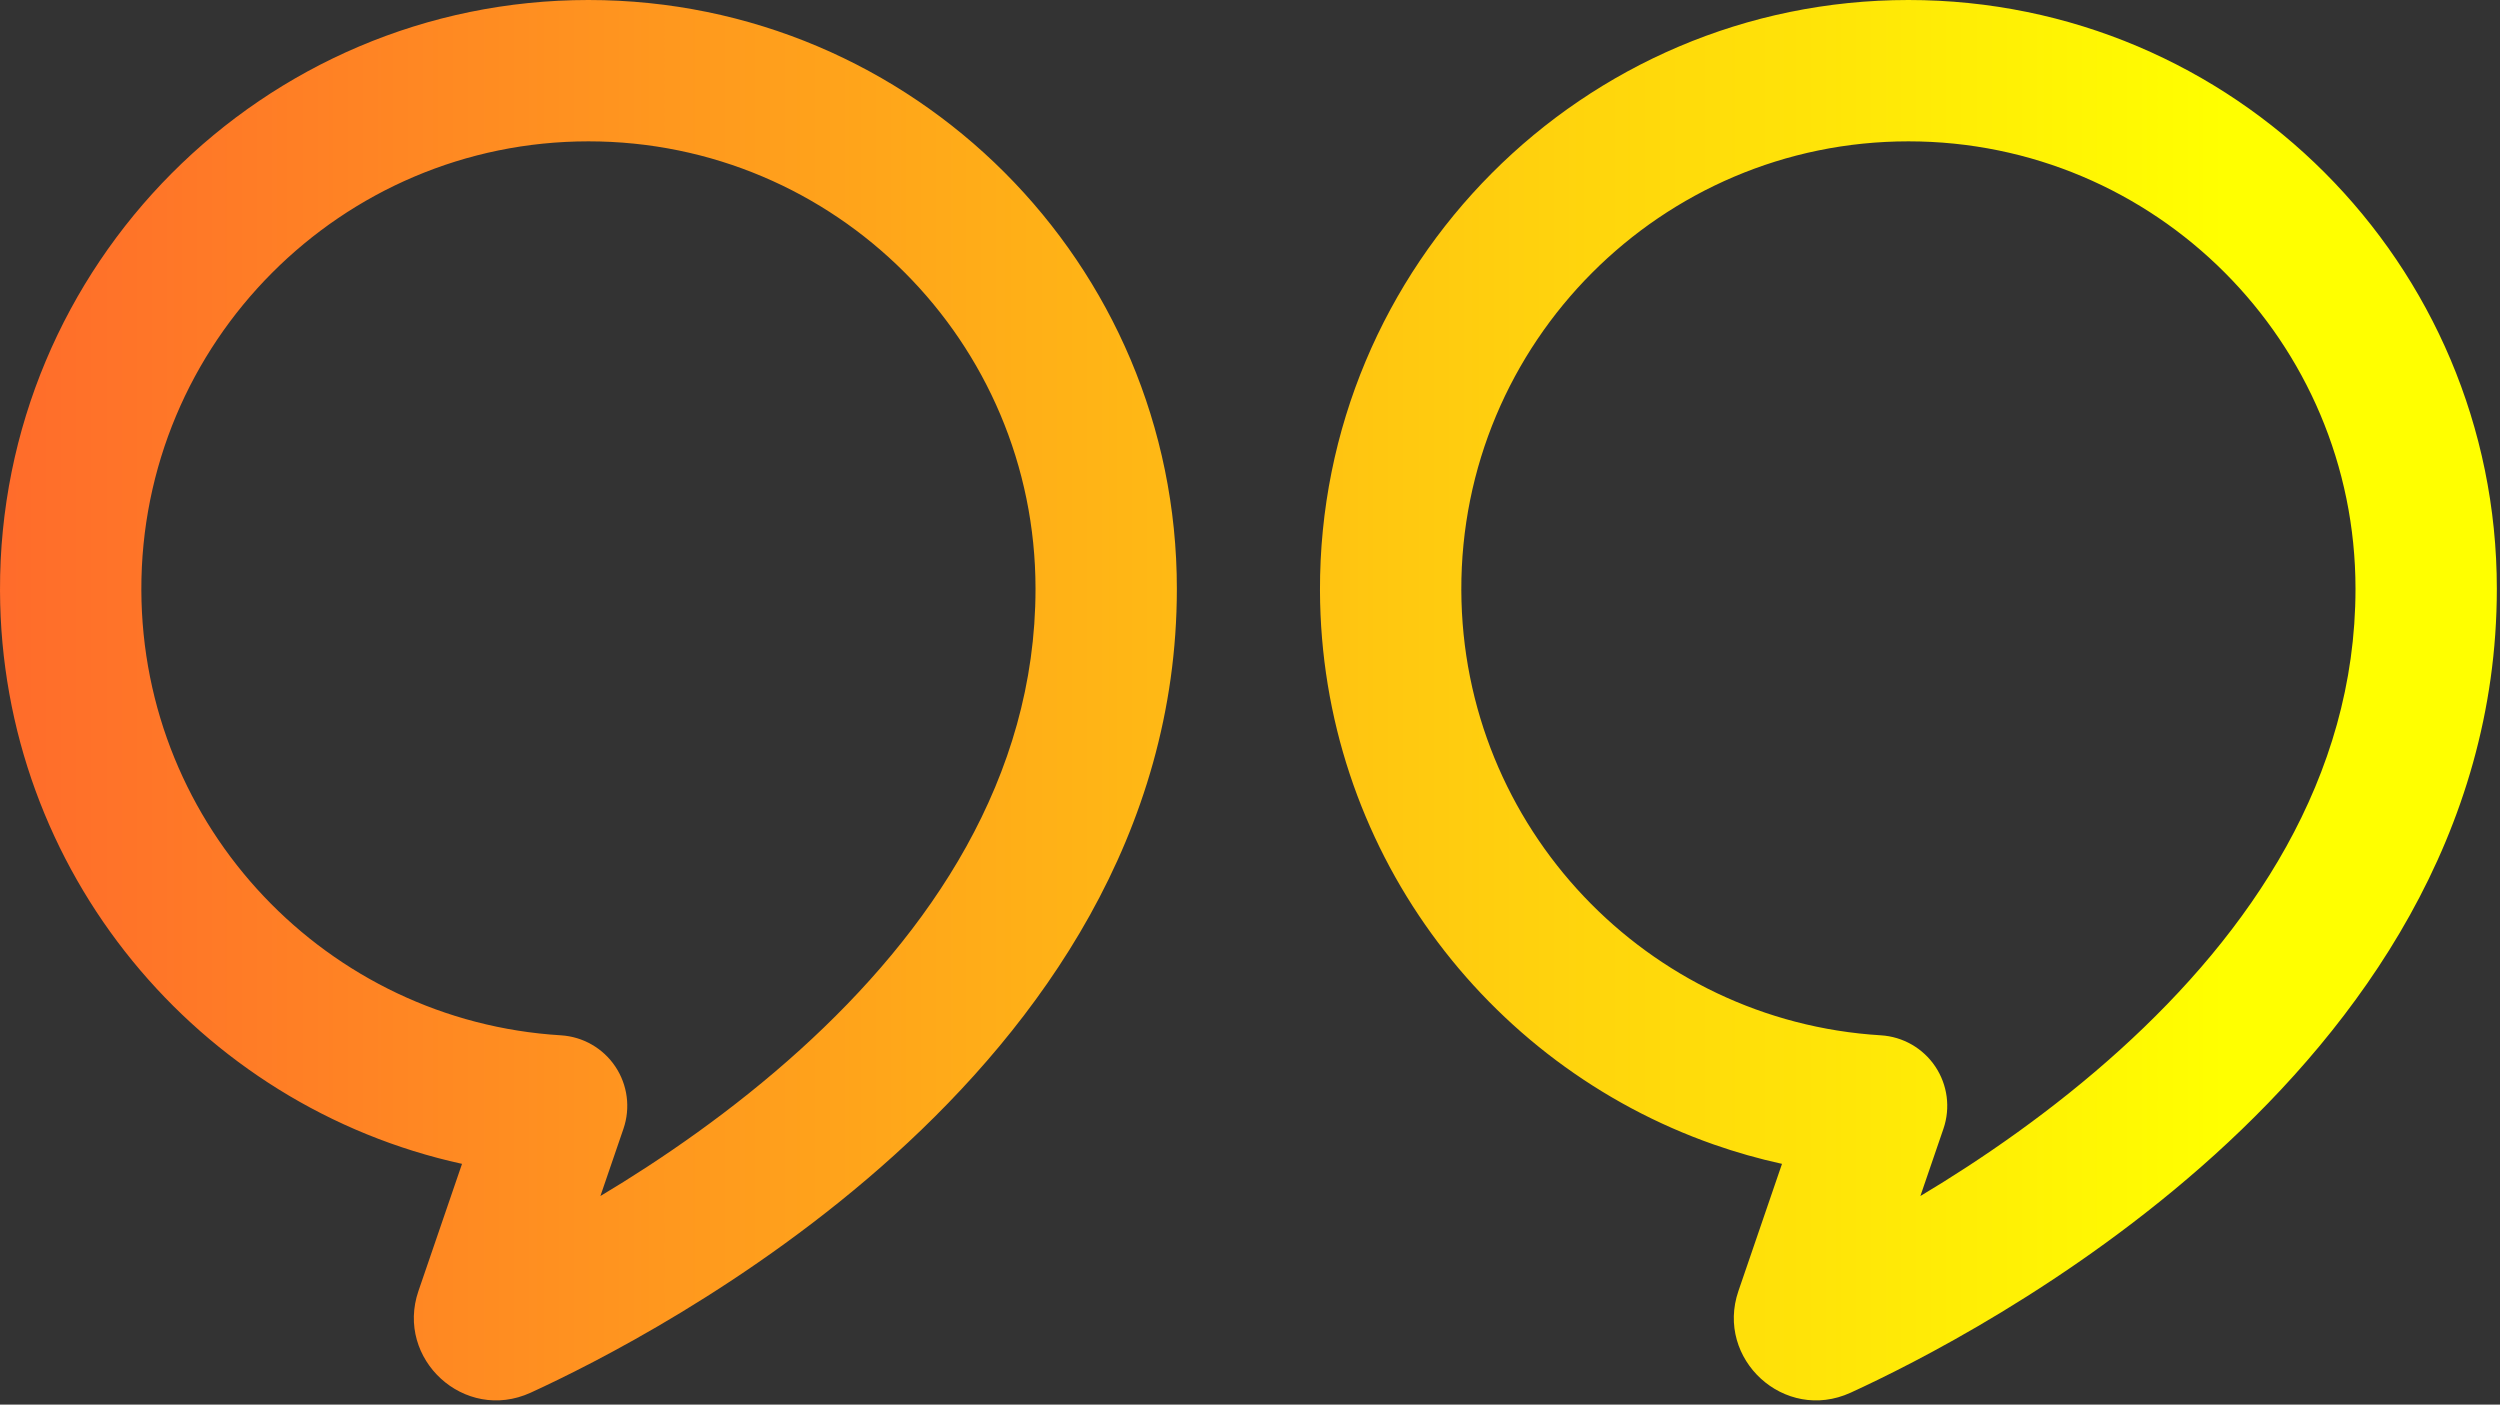
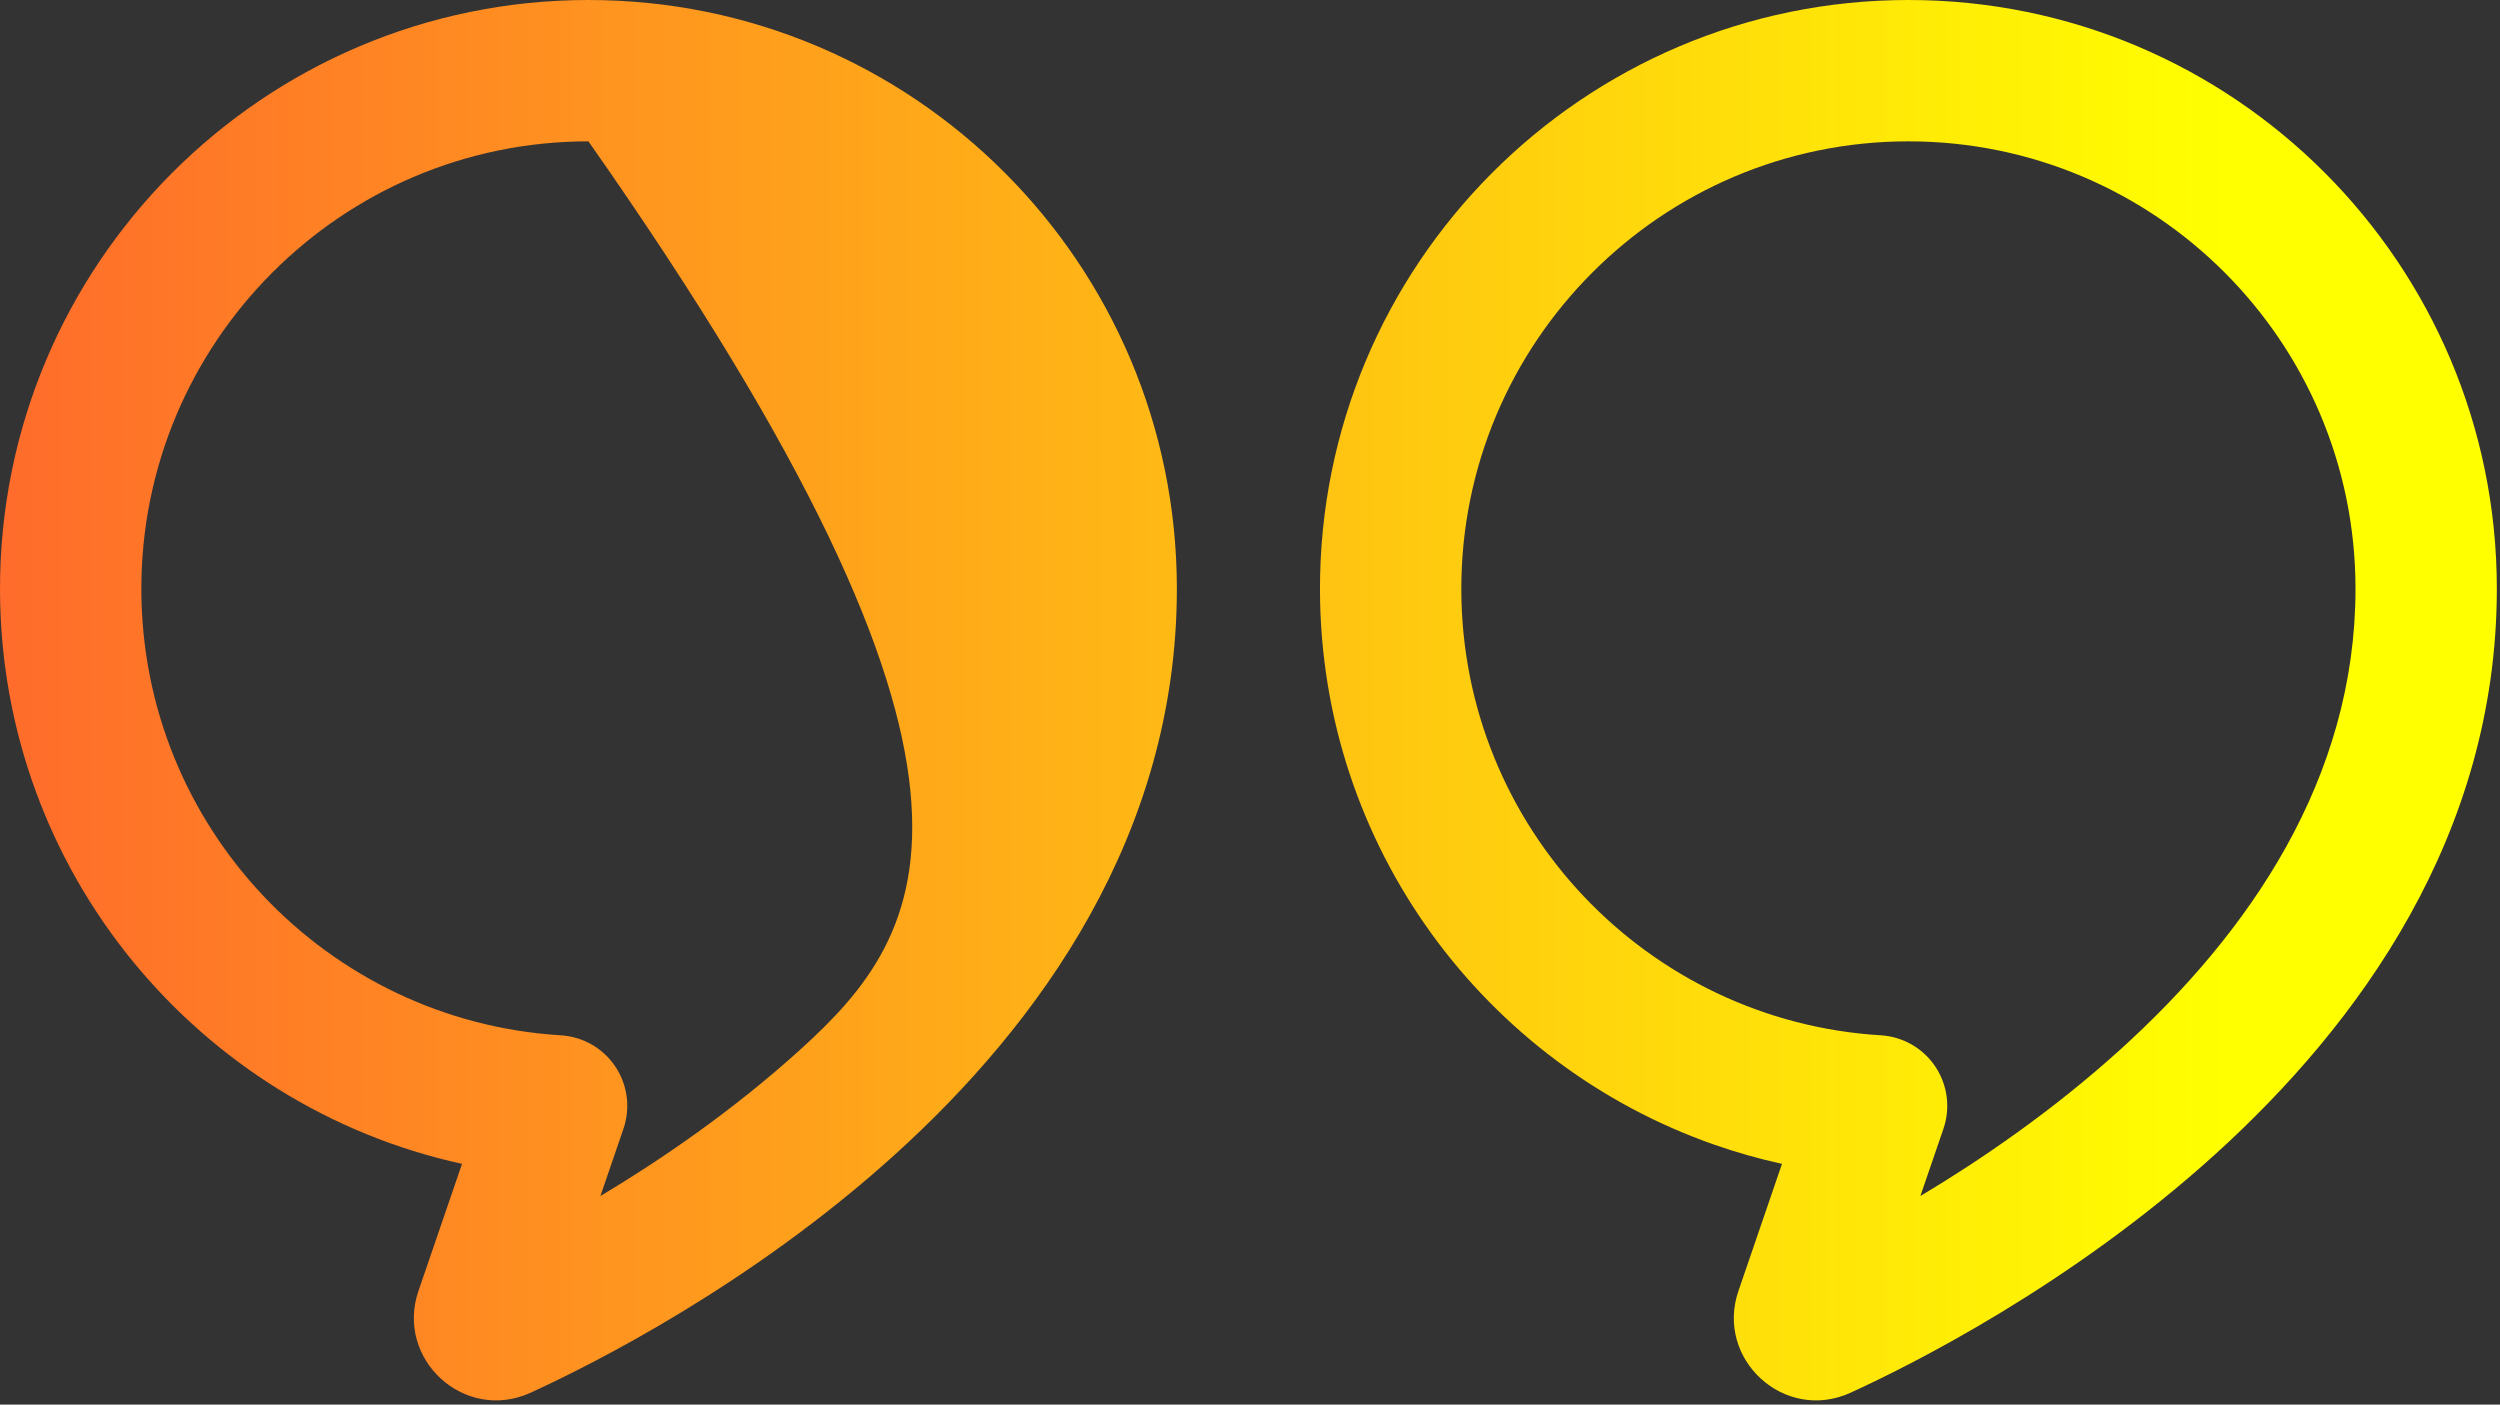
<svg xmlns="http://www.w3.org/2000/svg" width="566" height="318" viewBox="0 0 566 318" fill="none">
  <rect x="0" y="0" width="566" height="318" fill="#333333" stroke="none" />
-   <path fill-rule="evenodd" clip-rule="evenodd" d="M133.221 0C59.534 0 -0.226 60.013 0.001 133.718L0.001 133.72C0.205 197.313 44.907 250.415 104.601 263.497L94.739 292.273L94.737 292.279C89.455 307.687 105.143 322.151 120.134 315.307L120.153 315.298C133.997 308.956 169.9 290.993 202.578 261.424C235.166 231.936 266.441 189.114 266.441 133.296C266.441 59.688 206.807 0 133.221 0ZM126.986 234.396C74.112 231.18 32.174 187.324 32.001 133.62L32.001 133.618C31.829 77.601 77.27 32 133.221 32C189.115 32 234.441 77.341 234.441 133.296C234.441 176.308 210.411 211.18 181.108 237.696C165.853 251.5 149.682 262.554 135.931 270.781L141.15 255.554C142.77 250.828 142.089 245.617 139.31 241.465C136.531 237.314 131.972 234.699 126.986 234.396ZM432.064 0C358.377 0 298.617 60.013 298.843 133.718V133.72C299.029 191.712 336.22 240.979 388.039 259.129L398.688 277.374L393.582 292.273C388.293 307.684 403.984 322.152 418.977 315.307L418.996 315.298C432.84 308.956 468.743 290.993 501.421 261.424C534.009 231.936 565.284 189.114 565.284 133.296C565.284 59.688 505.65 0 432.064 0ZM398.688 277.374L403.444 263.497C398.186 262.345 393.044 260.882 388.039 259.129M425.828 234.396C372.955 231.18 331.017 187.324 330.843 133.62V133.618C330.672 77.601 376.112 32 432.064 32C487.957 32 533.284 77.341 533.284 133.296C533.284 176.308 509.254 211.18 479.95 237.696C464.696 251.5 448.524 262.554 434.774 270.781L439.993 255.554C441.613 250.828 440.932 245.617 438.153 241.465C435.374 237.314 430.815 234.699 425.828 234.396Z" fill="url(#paint0_linear_654_2735)" />
+   <path fill-rule="evenodd" clip-rule="evenodd" d="M133.221 0C59.534 0 -0.226 60.013 0.001 133.718L0.001 133.72C0.205 197.313 44.907 250.415 104.601 263.497L94.739 292.273L94.737 292.279C89.455 307.687 105.143 322.151 120.134 315.307L120.153 315.298C133.997 308.956 169.9 290.993 202.578 261.424C235.166 231.936 266.441 189.114 266.441 133.296C266.441 59.688 206.807 0 133.221 0ZM126.986 234.396C74.112 231.18 32.174 187.324 32.001 133.62L32.001 133.618C31.829 77.601 77.27 32 133.221 32C234.441 176.308 210.411 211.18 181.108 237.696C165.853 251.5 149.682 262.554 135.931 270.781L141.15 255.554C142.77 250.828 142.089 245.617 139.31 241.465C136.531 237.314 131.972 234.699 126.986 234.396ZM432.064 0C358.377 0 298.617 60.013 298.843 133.718V133.72C299.029 191.712 336.22 240.979 388.039 259.129L398.688 277.374L393.582 292.273C388.293 307.684 403.984 322.152 418.977 315.307L418.996 315.298C432.84 308.956 468.743 290.993 501.421 261.424C534.009 231.936 565.284 189.114 565.284 133.296C565.284 59.688 505.65 0 432.064 0ZM398.688 277.374L403.444 263.497C398.186 262.345 393.044 260.882 388.039 259.129M425.828 234.396C372.955 231.18 331.017 187.324 330.843 133.62V133.618C330.672 77.601 376.112 32 432.064 32C487.957 32 533.284 77.341 533.284 133.296C533.284 176.308 509.254 211.18 479.95 237.696C464.696 251.5 448.524 262.554 434.774 270.781L439.993 255.554C441.613 250.828 440.932 245.617 438.153 241.465C435.374 237.314 430.815 234.699 425.828 234.396Z" fill="url(#paint0_linear_654_2735)" />
  <defs>
    <linearGradient id="paint0_linear_654_2735" x1="-25.395" y1="158.53" x2="590.679" y2="158.53" gradientUnits="userSpaceOnUse">
      <stop stop-color="#FF642D" />
      <stop offset="0.859" stop-color="#FFFF00" />
    </linearGradient>
  </defs>
</svg>